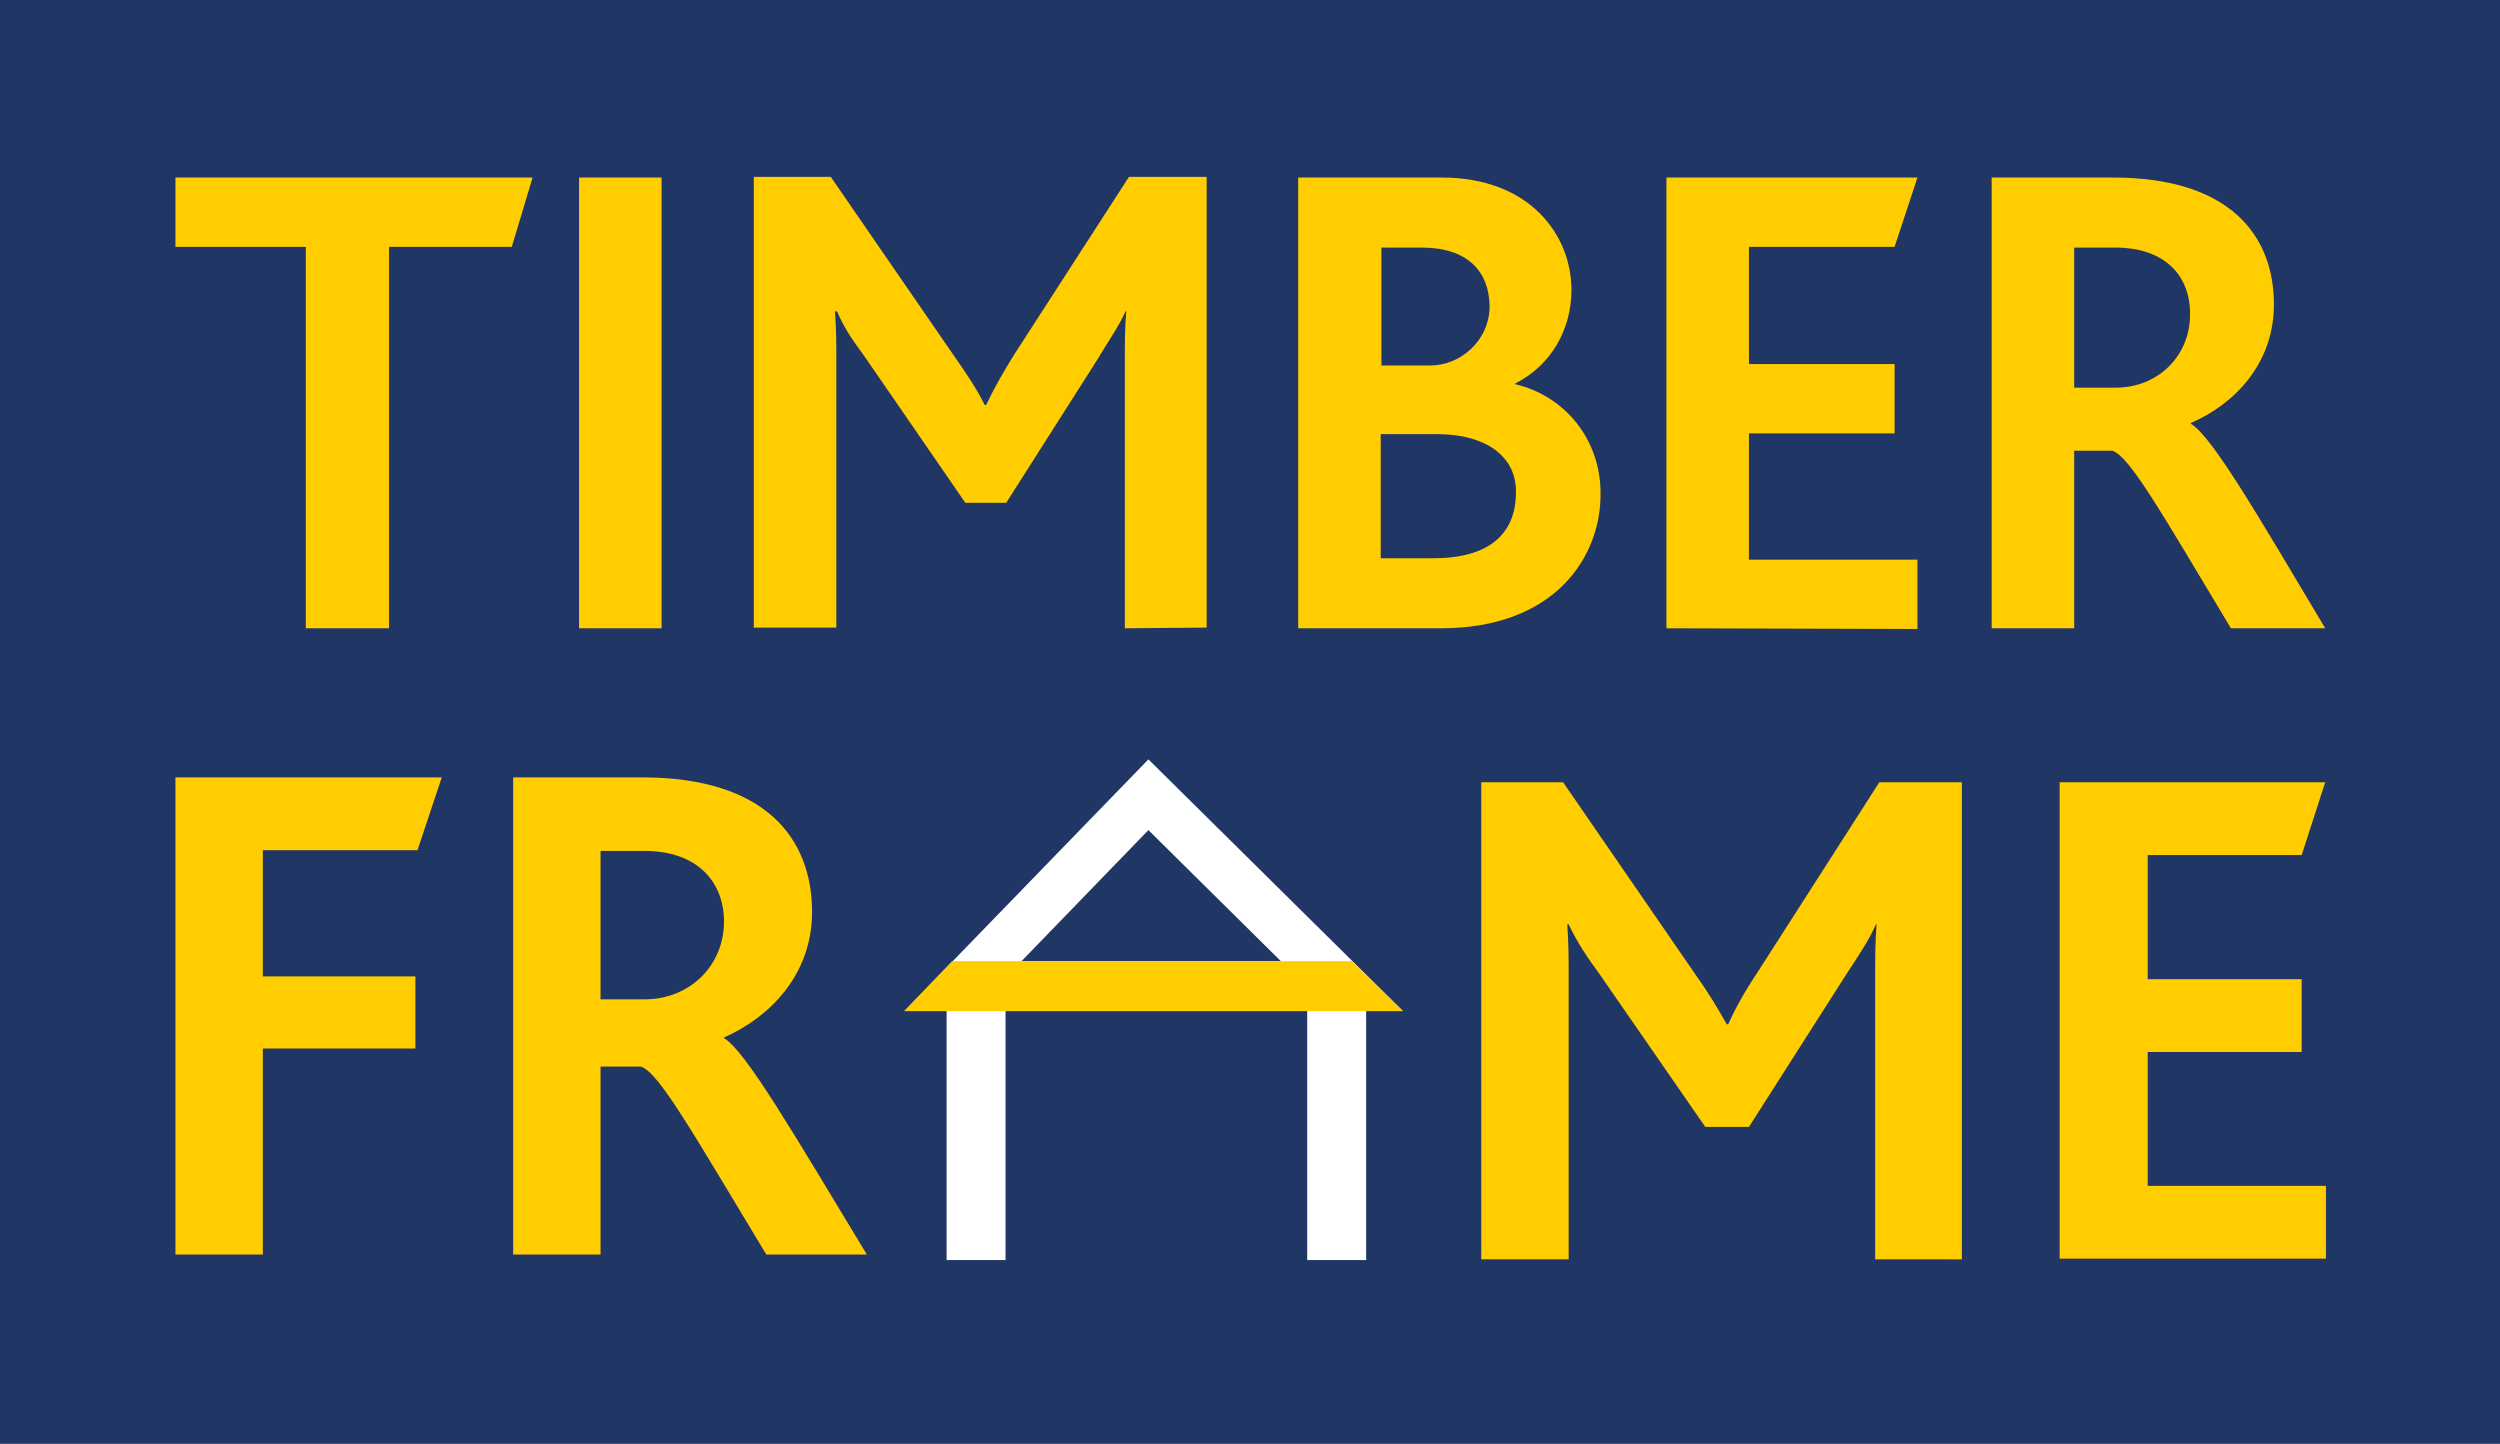
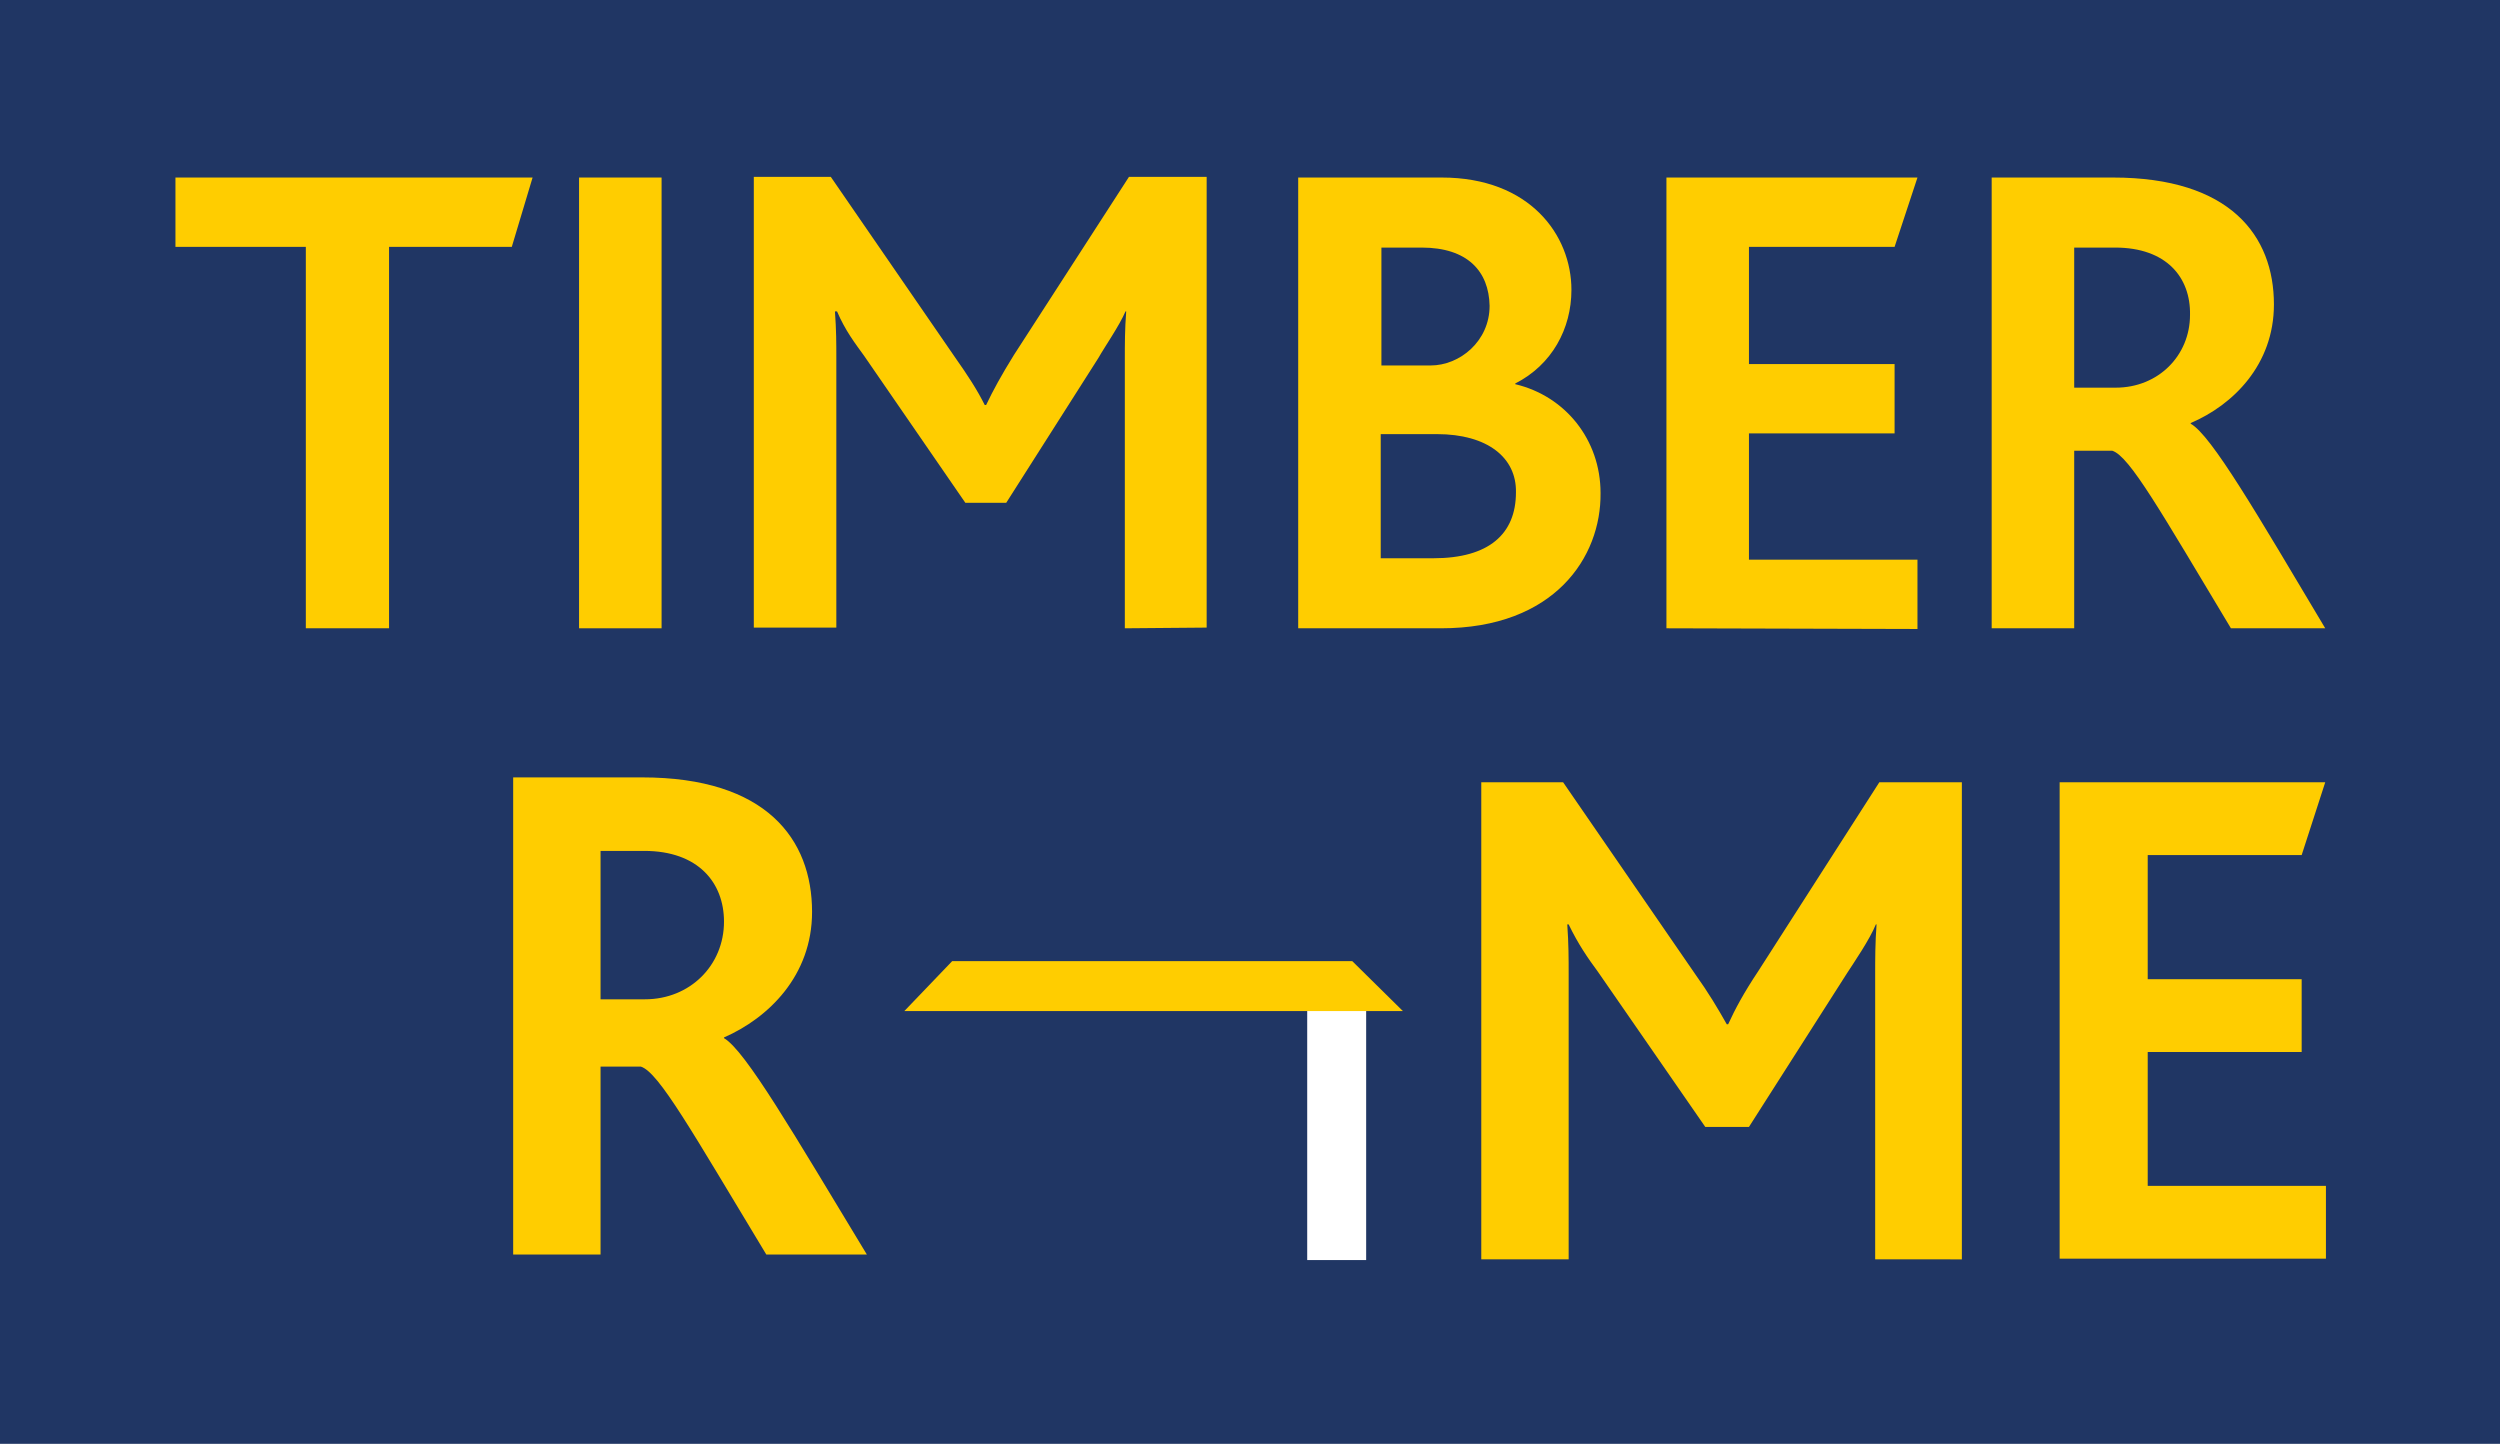
<svg xmlns="http://www.w3.org/2000/svg" version="1.1" id="Layer_1" x="0px" y="0px" viewBox="0 0 360.5 208.2" style="enable-background:new 0 0 360.5 208.2;" xml:space="preserve">
  <style type="text/css">
	.st0{fill:#203664;}
	.st1{fill:#FFCD00;}
	.st2{fill:#FFFFFF;}
</style>
  <g>
    <rect y="-1.1" class="st0" width="360.5" height="209.4" />
    <g>
      <g>
        <path class="st1" d="M73.8,35.6H56.1v55h-12v-55H25.3v-10h51.5L73.8,35.6z" />
        <path class="st1" d="M83.5,90.6v-65h11.9v65H83.5z" />
        <path class="st1" d="M162.2,90.6V51.9c0-2.4,0-4.4,0.2-7h-0.1c-0.9,2.1-3,5.1-3.9,6.7l-13.3,20.9h-5.9l-14.6-21.2     c-1.3-1.8-2.7-3.6-3.9-6.4h-0.3c0.2,2.7,0.2,4.7,0.2,6.7v38.9h-11.9v-65h11.1l17.9,26c1.9,2.7,3.2,4.7,4.3,6.9h0.2     c1-2.1,2.2-4.3,4-7.2l16.6-25.7H174v65L162.2,90.6L162.2,90.6z" />
        <path class="st1" d="M207.8,90.6h-20.6v-65h20.7c12.7,0,18.7,8.3,18.7,16.2c0,5.6-2.8,10.8-8.1,13.5v0.1     c7.2,1.7,12.3,8,12.3,15.7C230.9,80.3,224.2,90.6,207.8,90.6z M205,35.7h-5.8v17h7.1c4.2,0,8.5-3.5,8.5-8.6     C214.7,39.1,211.6,35.7,205,35.7z M207.2,62.6h-8.1v17.9h7.6c8,0,11.9-3.5,11.9-9.5C218.7,66,214.5,62.6,207.2,62.6z" />
        <path class="st1" d="M240.3,90.6v-65h36.2l-3.3,10h-21v16.9h21v10h-21v18.2h24.3v10L240.3,90.6L240.3,90.6z" />
        <path class="st1" d="M321.7,90.6c-10.1-16.8-14.6-24.8-17.1-25.6h-5.5v25.6h-11.9v-65h17.5c16.9,0,23.2,8.4,23.2,18.3     c0,8.7-5.9,14.5-12,17.1v0.1c3,1.7,9.5,12.9,19.4,29.5H321.7z M305,35.7h-5.9v20.2h6c6.1,0,10.7-4.6,10.7-10.5     C315.9,40,312.4,35.7,305,35.7z" />
      </g>
    </g>
    <g>
      <g>
        <path class="st1" d="M270.4,181.6v-40.9c0-2.5,0-4.7,0.2-7.4h-0.1c-0.9,2.2-3.1,5.4-4.2,7.1l-14.1,22.1h-6.3l-15.5-22.4     c-1.4-1.9-2.8-3.9-4.2-6.8H226c0.2,2.8,0.2,5,0.2,7.1v41.2h-12.6v-68.8h11.8l19,27.6c2,2.8,3.3,5,4.6,7.3h0.2     c1-2.2,2.3-4.6,4.3-7.6l17.5-27.3h11.9v68.8L270.4,181.6L270.4,181.6z" />
        <path class="st1" d="M297,181.6v-68.8h38.3l-3.4,10.5h-22.2v17.9h22.2v10.5h-22.2V171h25.7v10.5H297V181.6z" />
      </g>
    </g>
    <g>
      <g>
-         <path class="st1" d="M60.2,122.6H37.9v18.2h22v10.4h-22v29.7H25.3v-68.8h38.4L60.2,122.6z" />
        <path class="st1" d="M110.5,180.9c-10.7-17.7-15.5-26.3-18.1-27.1h-5.8v27.1H74v-68.8h18.6c17.9,0,24.5,8.9,24.5,19.4     c0,9.2-6.3,15.3-12.7,18.1v0.1c3.1,1.8,10,13.7,20.6,31.2H110.5z M92.9,122.7h-6.3v21.4H93c6.5,0,11.4-4.9,11.4-11.2     C104.4,127.3,100.7,122.7,92.9,122.7z" />
      </g>
    </g>
-     <path class="st2" d="M202.3,145.8h-71.9l35.2-36.3L202.3,145.8z M147.3,138.6h37.4l-19.1-18.9L147.3,138.6z" />
    <rect x="188.5" y="144.5" class="st2" width="8.5" height="37.2" />
-     <rect x="136.5" y="144.5" class="st2" width="8.5" height="37.2" />
    <polygon class="st1" points="137.3,138.6 195,138.6 202.3,145.8 130.4,145.8  " />
  </g>
</svg>